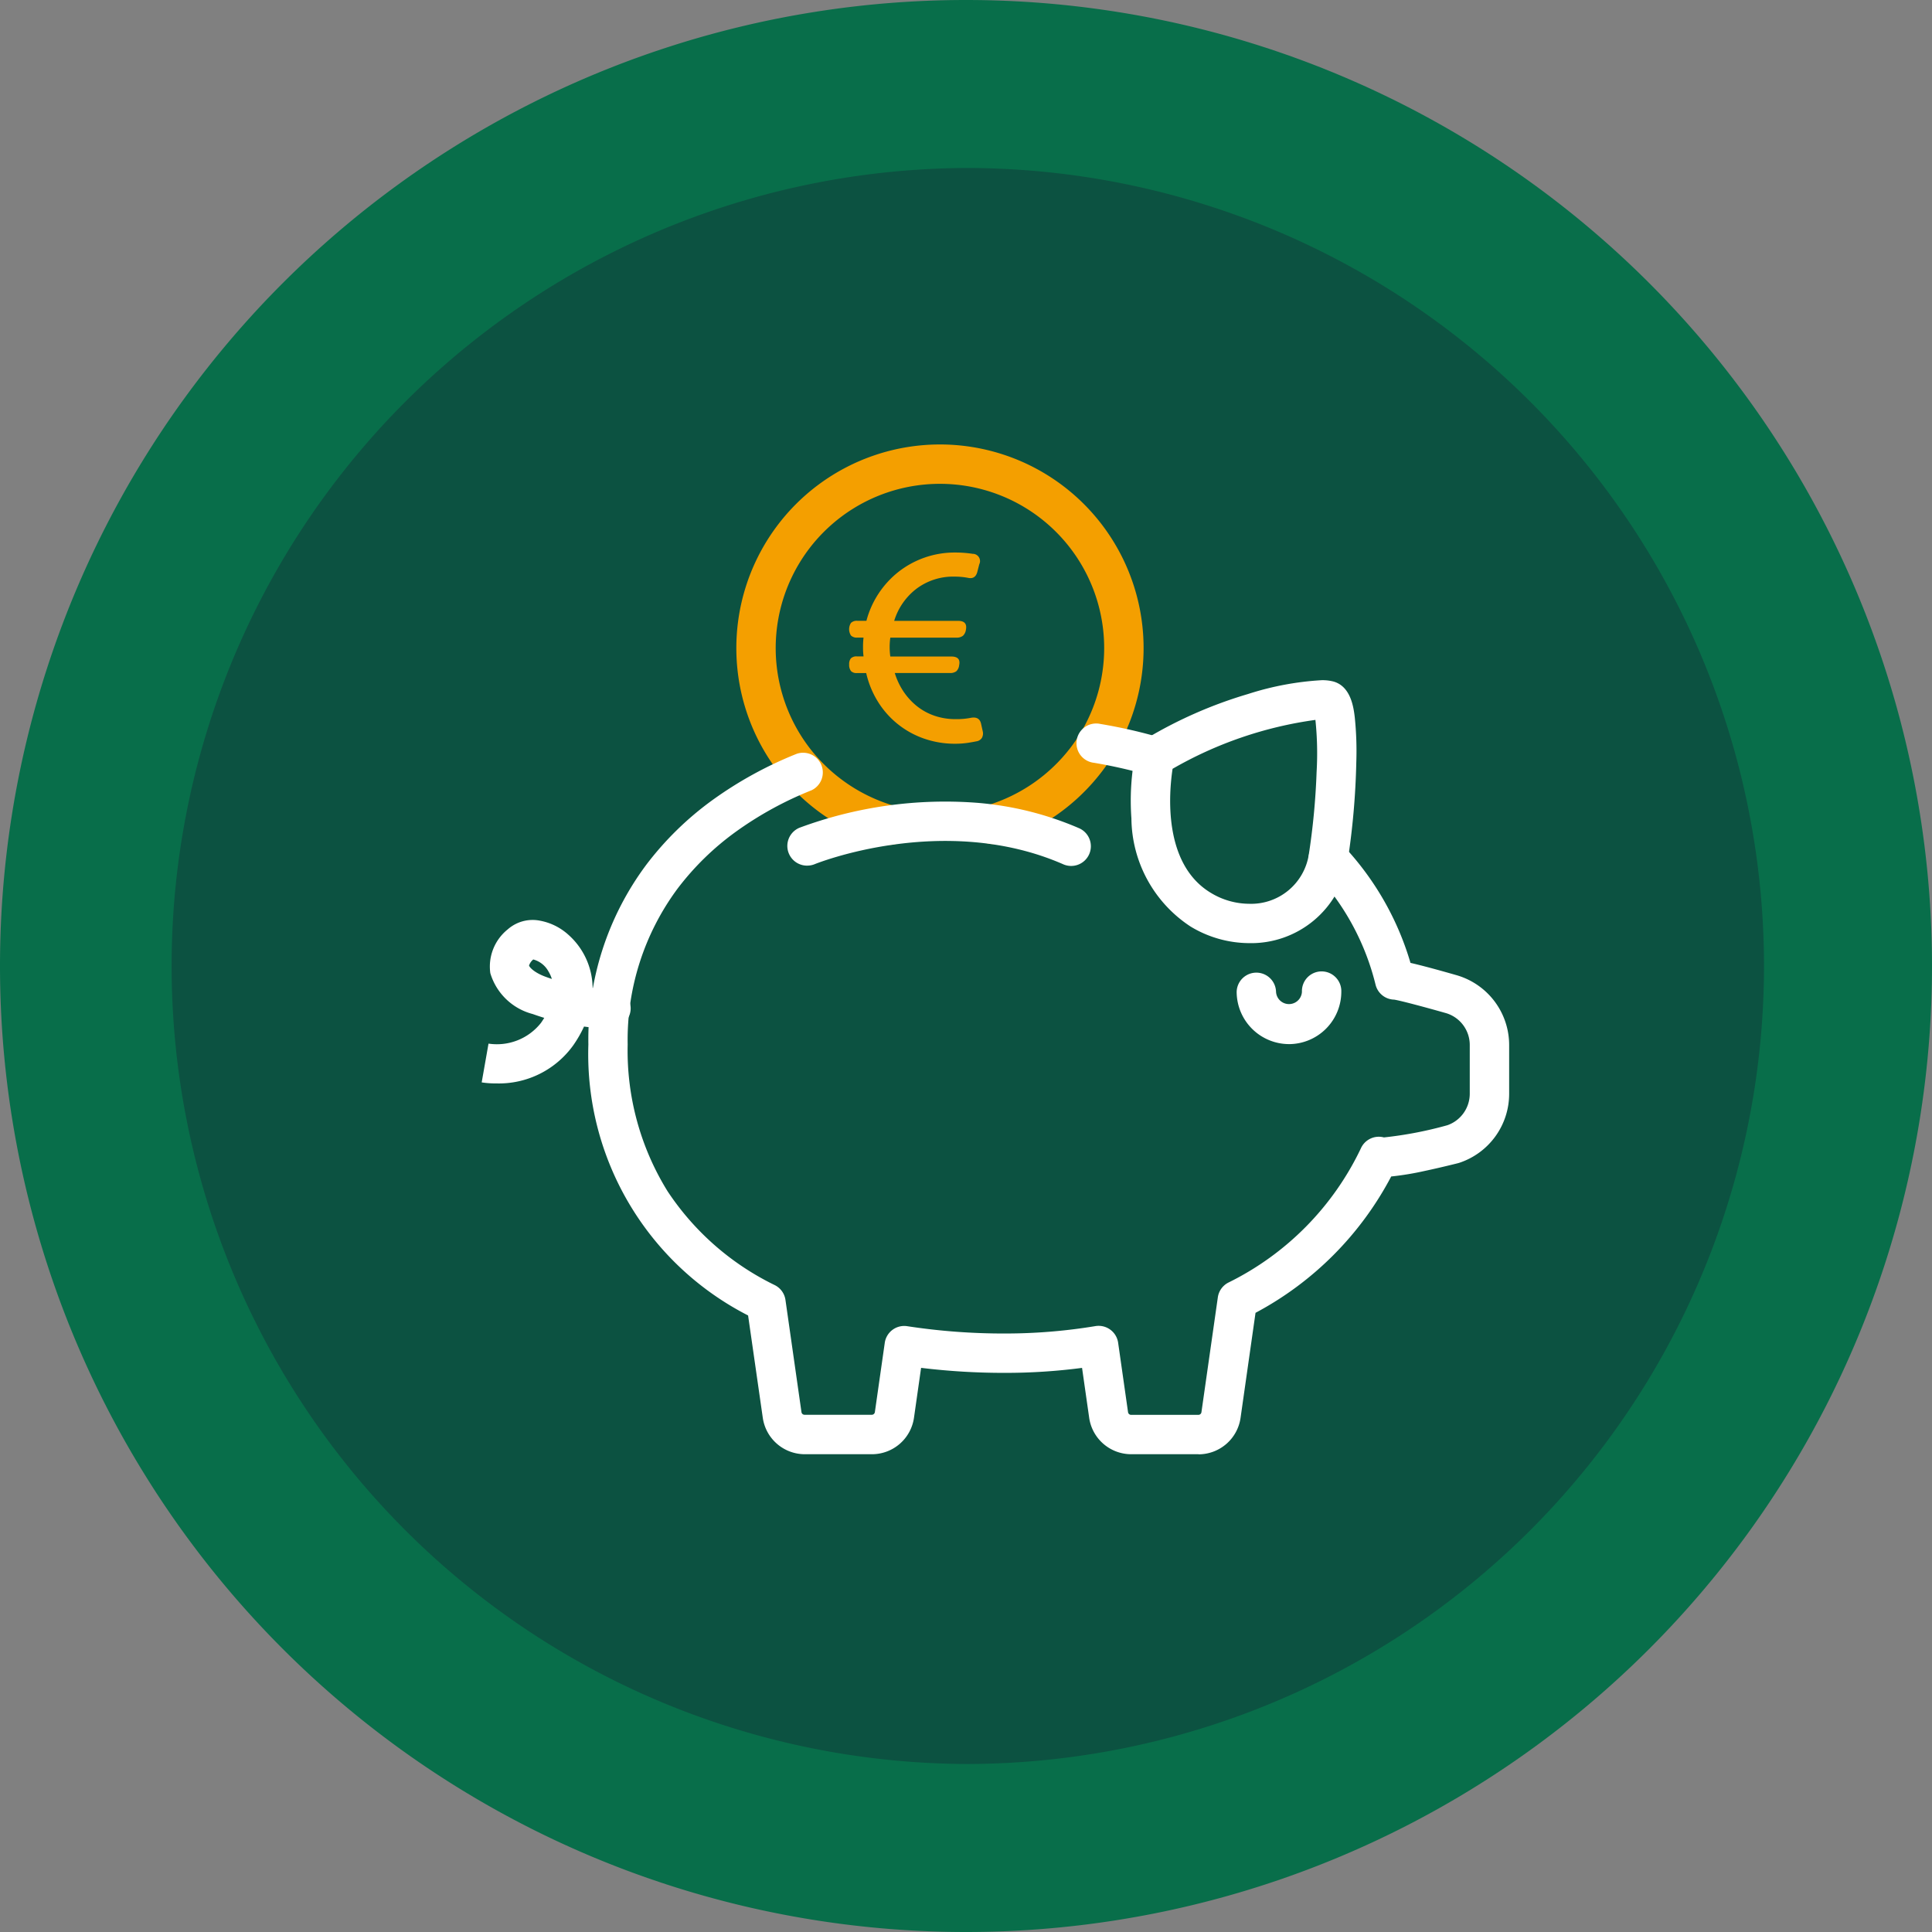
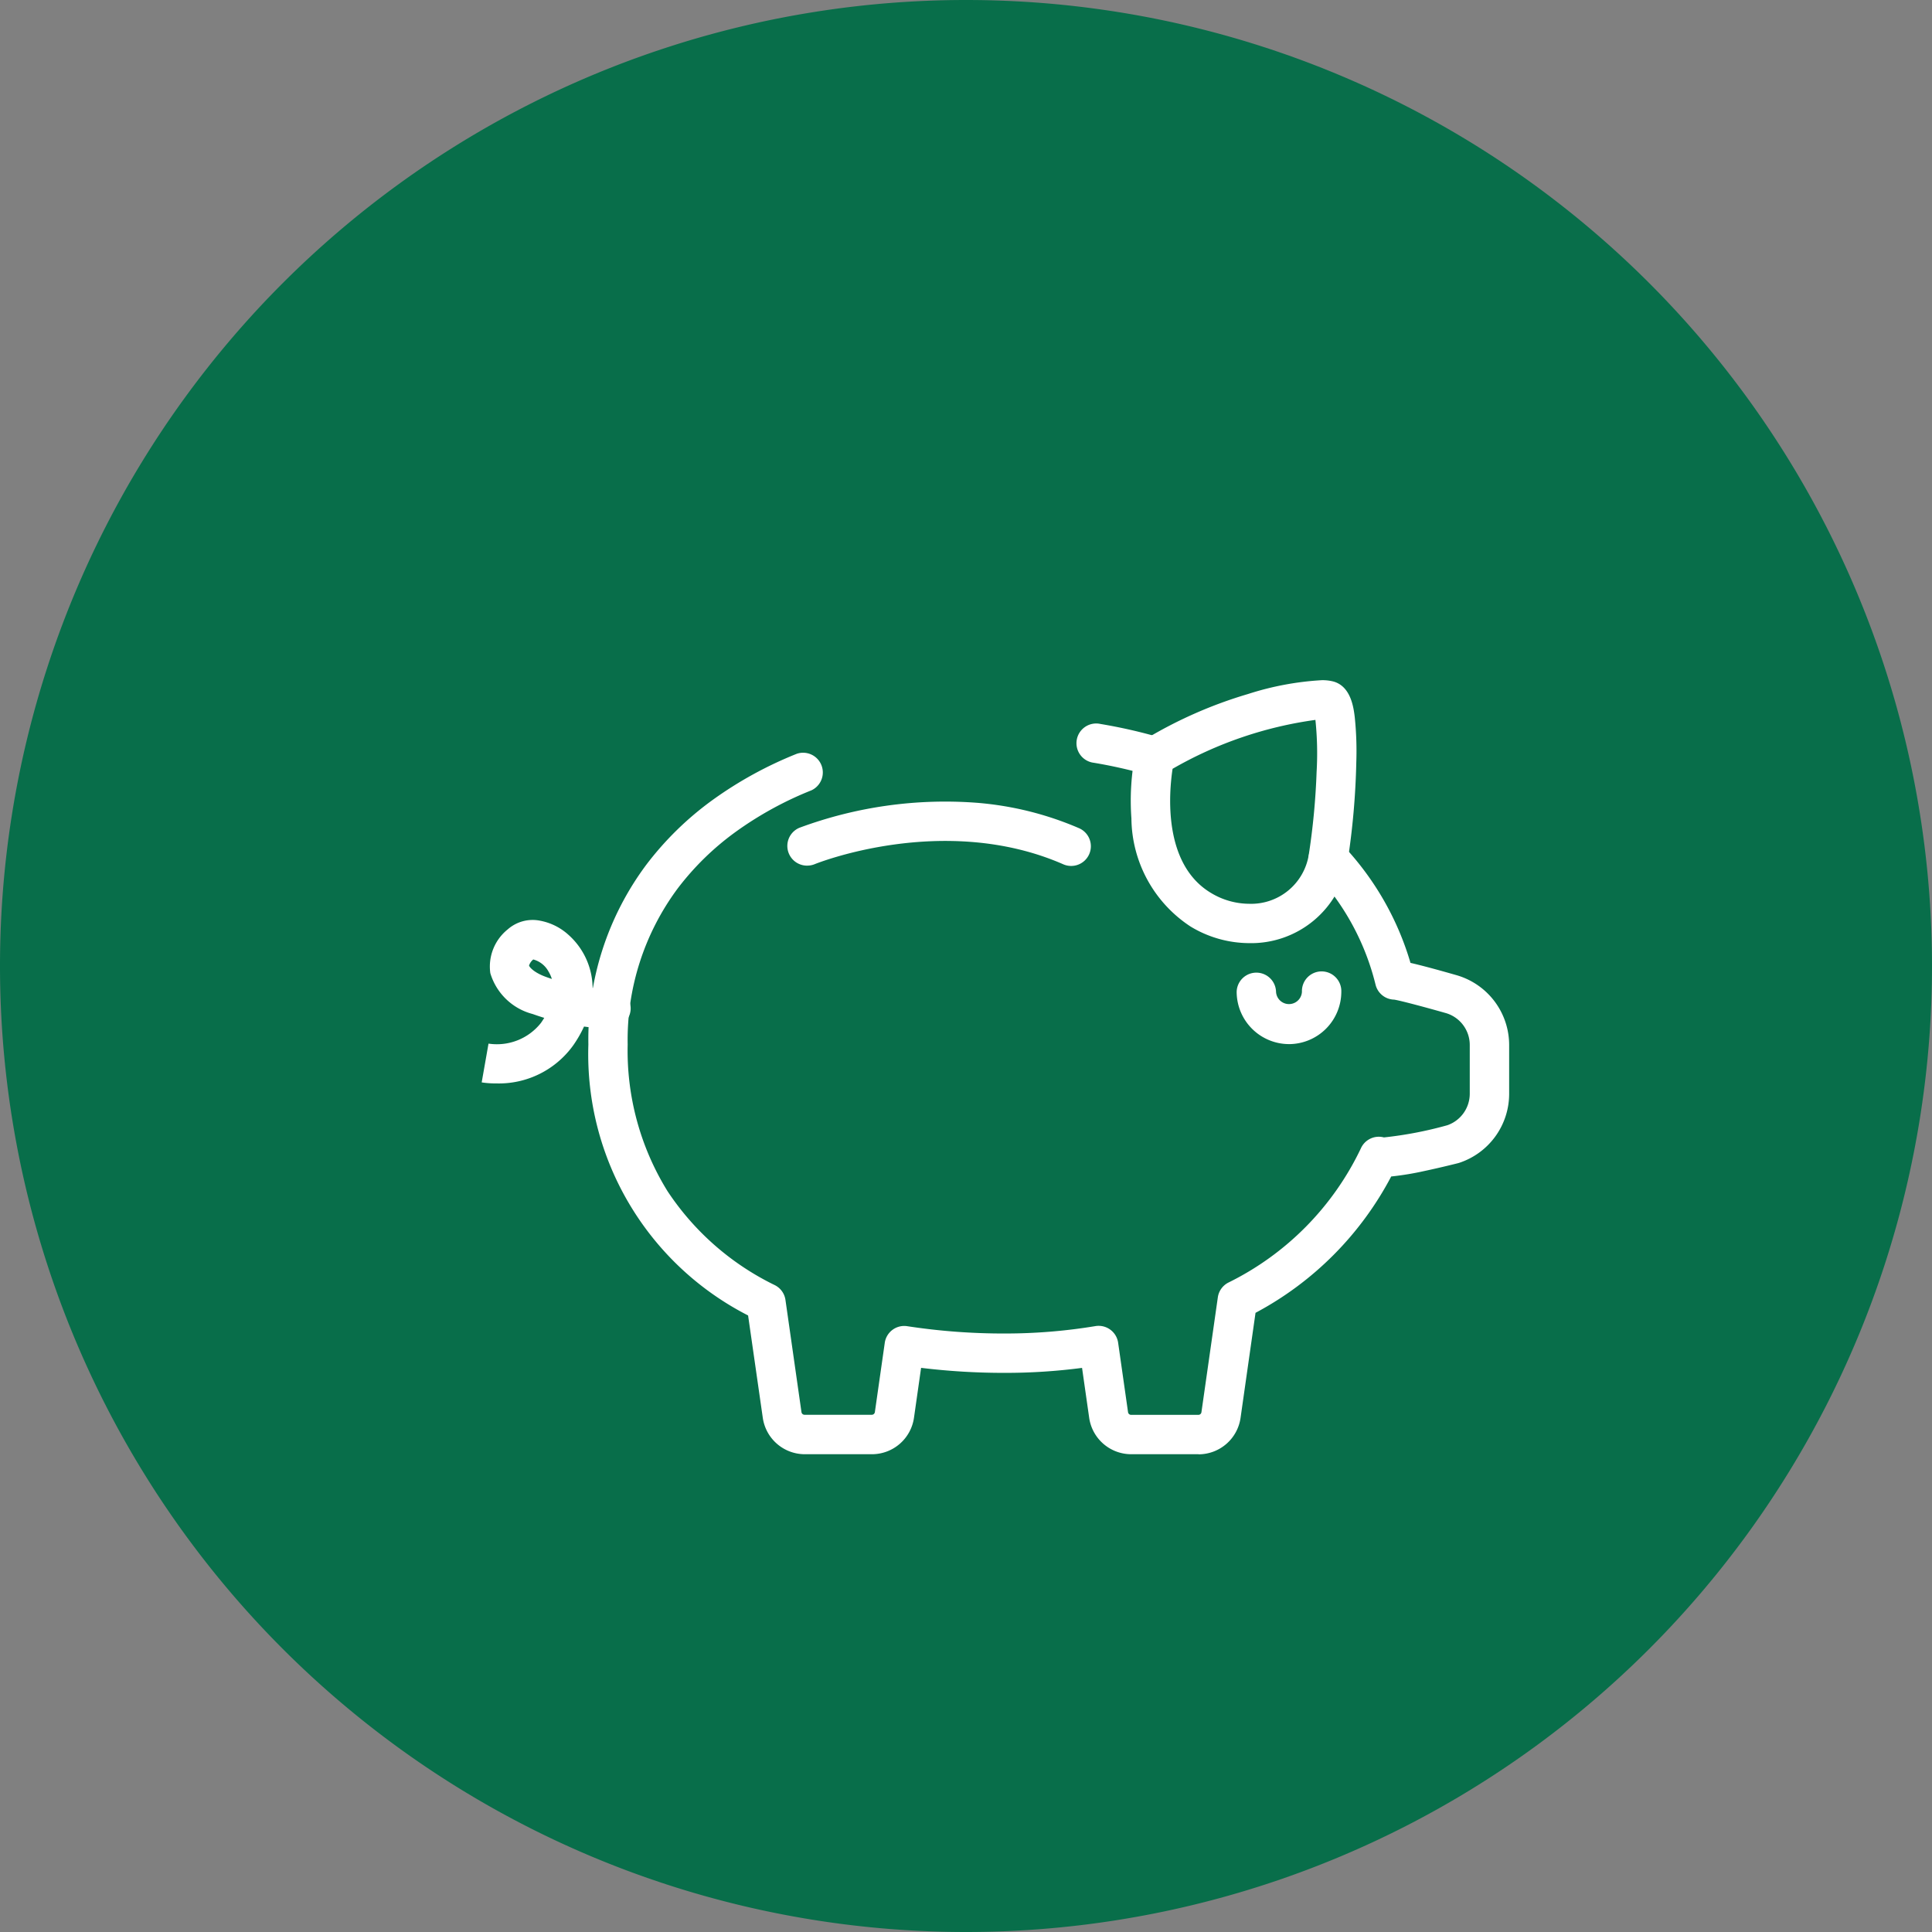
<svg xmlns="http://www.w3.org/2000/svg" width="118" height="118" viewBox="0 0 118 118" fill="none">
  <rect x="0" y="0" width="118" height="118" fill="#808080" stroke="none" />
  <g clip-path="url(#a)">
    <path d="M59 0a59 59 0 1 1 0 118A59 59 0 0 1 59 0" fill="#086E4A" />
-     <path d="M59 10.26a48.739 48.739 0 1 1 0 97.478 48.739 48.739 0 0 1 0-97.477" fill="#0C5241" />
-     <path d="M54.364 51.6q-.166 0-.326-.044a12.52 12.52 0 0 1-6.494-4.4 12.437 12.437 0 1 1 13.419 4.346 1.203 1.203 0 1 1-.687-2.306 10.1 10.1 0 0 0 5.136-3.568 10.031 10.031 0 1 0-15.962.06 10.1 10.1 0 0 0 5.24 3.551 1.203 1.203 0 0 1-.325 2.36z" fill="#F49F00" />
    <path d="M49.292 52.87a1.203 1.203 0 0 1-.46-2.315 25.6 25.6 0 0 1 10.838-1.523c2.136.172 4.23.69 6.2 1.537a1.203 1.203 0 1 1-.96 2.205c-7.285-3.167-15.083-.023-15.16.01a1.2 1.2 0 0 1-.458.085M30.3 66.171a5.5 5.5 0 0 1-.88-.062l.417-2.37h-.01a3.43 3.43 0 0 0 3.216-1.267 5 5 0 0 0 .197-.305q-.343-.105-.705-.234a3.66 3.66 0 0 1-2.588-2.496 2.91 2.91 0 0 1 1.061-2.672 2.3 2.3 0 0 1 1.987-.53 3.54 3.54 0 0 1 1.72.857 4.4 4.4 0 0 1 1.48 3.247q.493.06.99.052a1.204 1.204 0 1 1 .128 2.401 10 10 0 0 1-1.642-.094q-.278.602-.658 1.145a5.59 5.59 0 0 1-4.712 2.328m2.269-7.57a.8.8 0 0 0-.257.368c.012.087.291.432 1.042.701q.177.065.35.12a2 2 0 0 0-.204-.453 1.5 1.5 0 0 0-.931-.736m48.153-17.057q.366-.008.722.082c1.074.301 1.233 1.624 1.3 2.187q.14 1.37.093 2.747a46 46 0 0 1-.533 6.064 5.966 5.966 0 0 1-6.014 4.979 6.95 6.95 0 0 1-3.578-1.015 7.98 7.98 0 0 1-3.61-6.595 15 15 0 0 1 .257-4.06 1.2 1.2 0 0 1 .54-.754 27 27 0 0 1 6.328-2.792 18 18 0 0 1 4.495-.843M76.29 55.2a3.564 3.564 0 0 0 3.643-2.979 43 43 0 0 0 .481-5.082 19.6 19.6 0 0 0-.073-3.17 24 24 0 0 0-8.724 2.987c-.22 1.456-.603 5.806 2.335 7.575a4.54 4.54 0 0 0 2.338.669" fill="#fff" />
    <path d="M70.438 47.38a1.2 1.2 0 0 1-.333-.048 30 30 0 0 0-3.286-.743 1.204 1.204 0 1 1 .398-2.371q1.801.3 3.554.804a1.203 1.203 0 0 1-.332 2.36zm2.757 41.439h-4.11a2.594 2.594 0 0 1-2.562-2.228l-.435-3.045a36 36 0 0 1-4.698.304 42 42 0 0 1-5.133-.306l-.434 3.047a2.595 2.595 0 0 1-2.563 2.228h-4.11a2.594 2.594 0 0 1-2.562-2.228l-.897-6.247a17.92 17.92 0 0 1-9.755-16.548 17.85 17.85 0 0 1 3.542-10.986 19.2 19.2 0 0 1 4.034-3.942 24 24 0 0 1 5.154-2.83 1.204 1.204 0 0 1 .898 2.23 21.5 21.5 0 0 0-4.638 2.544 16.8 16.8 0 0 0-3.53 3.445 15.5 15.5 0 0 0-3.06 9.54 16.3 16.3 0 0 0 2.435 8.958 16.5 16.5 0 0 0 6.562 5.742 1.2 1.2 0 0 1 .64.897l.978 6.853a.19.19 0 0 0 .187.163h4.11a.19.19 0 0 0 .186-.163l.604-4.228A1.2 1.2 0 0 1 55.414 81c1.975.302 3.971.451 5.97.446 1.849.001 3.695-.15 5.52-.452a1.204 1.204 0 0 1 1.388 1.016l.605 4.242a.19.19 0 0 0 .187.163h4.11a.19.19 0 0 0 .186-.163l1.001-7.013a1.2 1.2 0 0 1 .632-.897 17.54 17.54 0 0 0 8.103-8.2 1.2 1.2 0 0 1 1.409-.672 23.6 23.6 0 0 0 3.882-.747 2.04 2.04 0 0 0 1.361-1.922V63.83a2.03 2.03 0 0 0-1.425-1.944c-1.281-.365-2.834-.78-3.197-.832a1.2 1.2 0 0 1-1.133-.918 15.3 15.3 0 0 0-3.766-6.886 1.202 1.202 0 1 1 1.759-1.64 17.74 17.74 0 0 1 4.142 7.2c.56.128 1.443.358 2.872.768l.024.008a4.44 4.44 0 0 1 3.13 4.245v2.971a4.44 4.44 0 0 1-3.041 4.217l-.079.023c-.04.01-1.008.256-2.074.483q-.995.223-2.01.33a19.95 19.95 0 0 1-8.287 8.328l-.914 6.414a2.594 2.594 0 0 1-2.563 2.228z" fill="#fff" />
    <path d="M78.728 63.77a3.203 3.203 0 0 1-3.197-3.196 1.203 1.203 0 0 1 2.405 0 .792.792 0 0 0 1.582 0 1.202 1.202 0 0 1 2.067-.876 1.2 1.2 0 0 1 .338.876 3.203 3.203 0 0 1-3.195 3.197" fill="#fff" />
-     <path d="M51.967 40.972a.6.6 0 0 1-.103-.384.56.56 0 0 1 .103-.376.48.48 0 0 1 .376-.12h.4a4 4 0 0 1-.032-.551q-.003-.3.031-.598h-.384a.5.5 0 0 1-.384-.129.71.71 0 0 1 0-.768.5.5 0 0 1 .384-.129h.56a5.64 5.64 0 0 1 1.967-2.997 5.56 5.56 0 0 1 3.453-1.174 7 7 0 0 1 1.072.08.443.443 0 0 1 .4.641l-.111.432q-.113.48-.544.4a4.4 4.4 0 0 0-.848-.081 3.73 3.73 0 0 0-2.325.735 3.9 3.9 0 0 0-1.368 1.967h3.903q.578 0 .48.528a.63.63 0 0 1-.184.384.63.63 0 0 1-.407.113h-4.029a4.2 4.2 0 0 0 0 1.153h3.725q.593 0 .48.528a.6.6 0 0 1-.176.376.63.63 0 0 1-.4.103H54.65c.123.407.306.792.543 1.145.229.34.51.643.832.897.321.251.684.446 1.071.575a3.9 3.9 0 0 0 1.263.2q.477.009.943-.081.528-.095.623.384l.096.432a.57.57 0 0 1-.048.408.48.48 0 0 1-.352.215q-.226.048-.55.096-.363.05-.728.049a5.7 5.7 0 0 1-1.922-.32 5.38 5.38 0 0 1-2.799-2.247 5.7 5.7 0 0 1-.718-1.751h-.56a.46.46 0 0 1-.376-.128" fill="#F49F00" />
  </g>
  <defs>
    <clipPath id="a">
      <path fill="#fff" d="M0 0h118v118H0z" />
    </clipPath>
  </defs>
</svg>